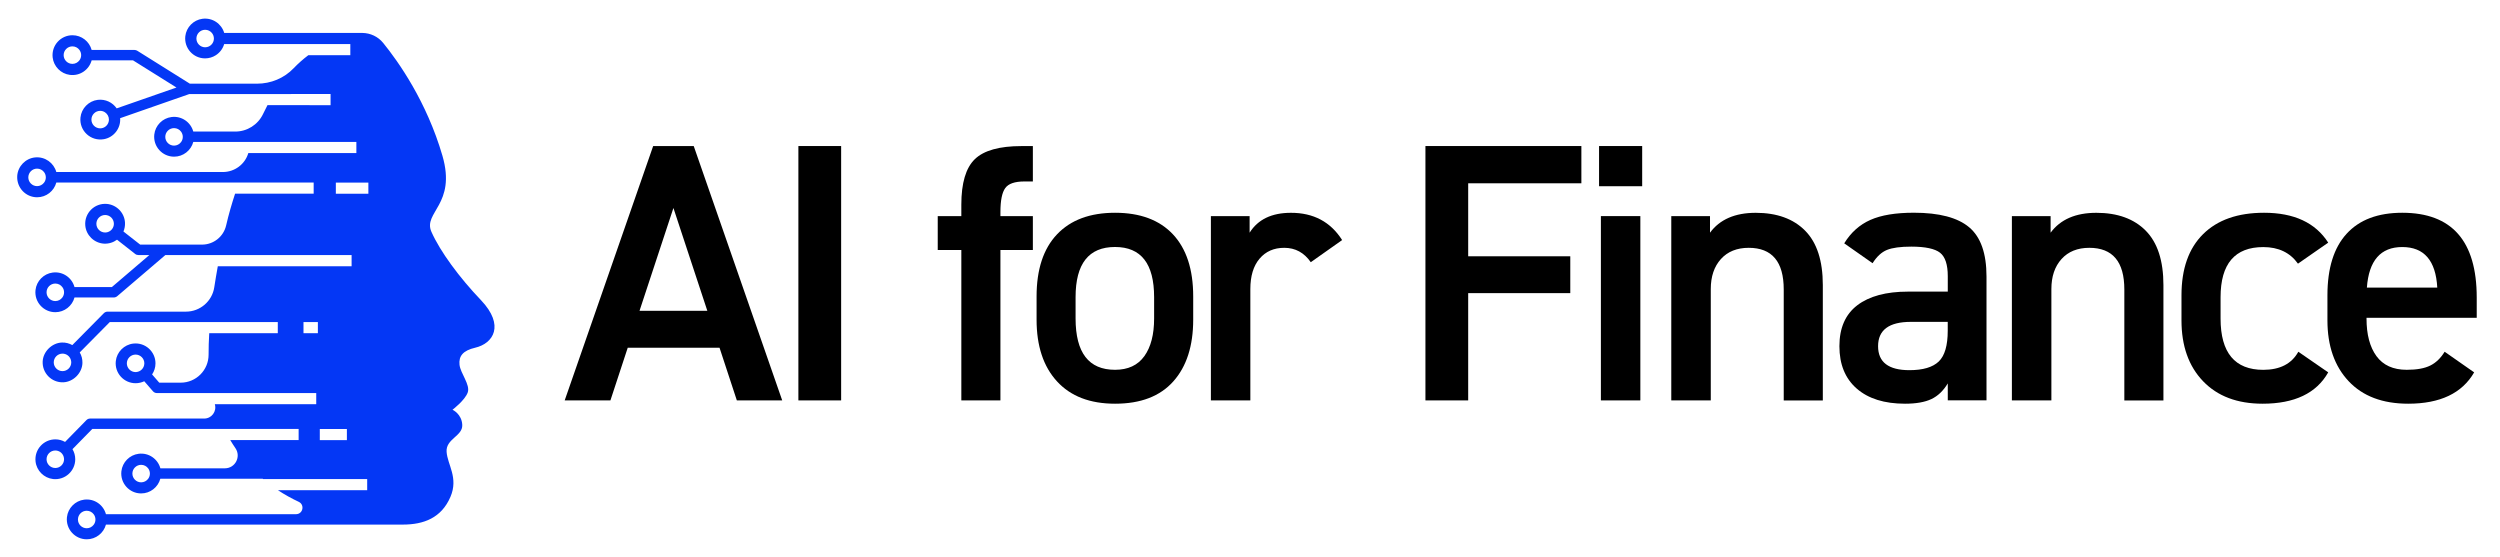
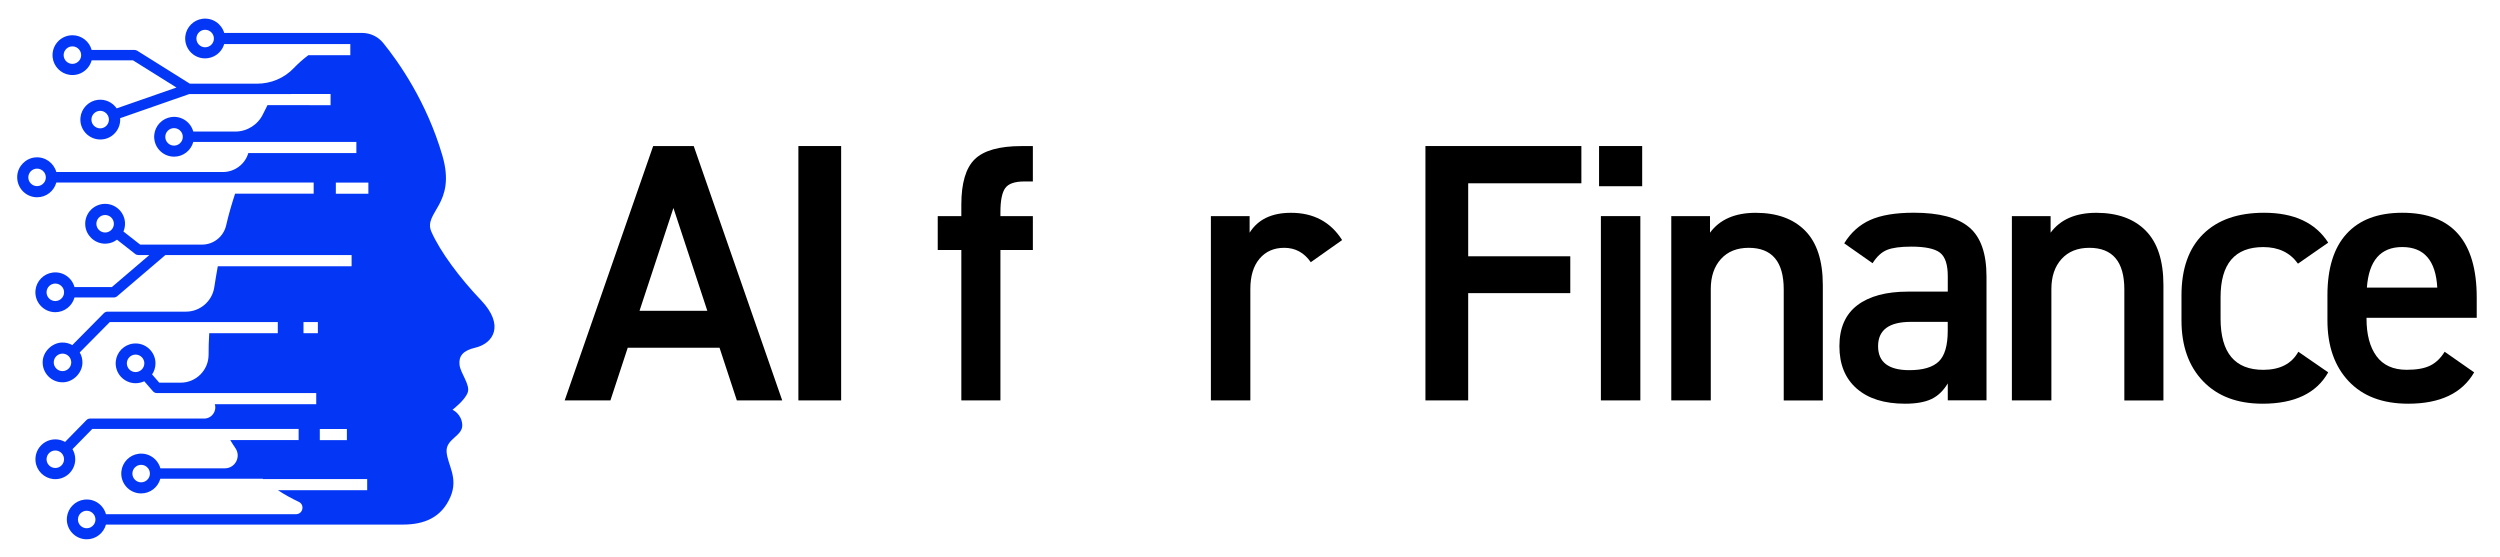
<svg xmlns="http://www.w3.org/2000/svg" version="1.1" id="Layer_1" x="0px" y="0px" viewBox="0 0 5455.7 1216.2" style="enable-background:new 0 0 5455.7 1216.2;" xml:space="preserve">
  <style type="text/css">
	.st0{fill:#0437F5;}
</style>
  <g>
    <g>
      <g>
        <path class="st0" d="M941.5,505.9c-18.9-42.6,55-59.5,24-166.1c-34.4-118-95.9-205-129.3-246.1c-11.3-13.9-28-21.6-45.3-21.8     h-0.6h-301c-5.8-19.8-25.3-33.8-47.6-30.9c-19.5,2.6-35.1,18.5-37.3,38c-2.9,26.2,17.5,48.4,43.1,48.4c8.6,0,16.7-2.5,23.5-6.9     c8.7-5.6,15.3-14.2,18.2-24.3H712h52.5v24.3h-91.7c-11.4,8.6-22.1,18.1-32.1,28.5C620,170.7,591,182.6,561,182.6H414.3     l-114.8-71.9c-1.8-1.1-3.9-1.7-6-1.7h-93.5c-5-18.5-21.9-32.1-41.9-32.1c-25.6,0-46.1,22.2-43.2,48.4     c2.2,19.7,17.9,35.6,37.5,38.1c22.4,2.9,42.1-11.5,47.6-31.7h90.3l94.8,59.3l-130.5,45.5c-8.8-12.8-24.3-20.7-41.4-18.6     c-19.8,2.5-35.6,18.7-37.6,38.6c-2.9,28.6,22.3,52.4,51.3,47.2c21.5-3.9,36.9-23.8,35.3-45.6c0-0.1,0-0.1,0-0.2l151-52.7h184.7     H678h43.4v24.3H583.7c-3.2,6.1-6.3,12.3-9.3,18.6l-0.4,0.8c-11.1,23.3-34.7,38.2-60.5,38.2h-91.7c-5.5-20.2-25.2-34.6-47.6-31.7     c-19.6,2.5-35.3,18.4-37.5,38.1c-2.9,26.2,17.6,48.4,43.2,48.4c20,0,36.9-13.6,41.9-32.1h128h79h148.9v24.3H541.9c0,0,0,0,0,0     c-7.3,24.6-30,41.3-55.6,41.3H122.9c-5.4-19.7-24.3-33.9-46.1-31.9c-21,2-37.8,19.3-39.2,40.3C36,409.4,56,430.5,81,430.5     c20,0,36.9-13.6,41.9-32.1H521h123.3h40.2v24.3H513c-7.2,22.2-13.9,44.8-19.4,68.8l-0.1,0.4c-5.6,24.5-27.4,41.9-52.6,41.9h-135     l-36.5-28.6c2.5-5.8,3.7-12.3,3.4-19.1c-1-21.5-18.2-39.3-39.7-41.1c-26.9-2.2-49.3,20.2-47,47.1c1.8,21.3,19.4,38.3,40.7,39.6     c10.7,0.6,20.7-2.7,28.6-8.6l39.6,31.1c2,1.6,4.5,2.4,7,2.4h23.9l-81.8,69.9h-81.5c-5.5-20.2-25.1-34.6-47.6-31.7     c-19.6,2.5-35.3,18.4-37.5,38.1c-2.9,26.2,17.6,48.4,43.2,48.4c20,0,36.9-13.6,41.9-32.1h85.7c2.7,0,5.3-1,7.4-2.7l105.2-89.9     h118.9h76.7h210.8V581h-292c-2.8,15.3-5.3,30.6-7.7,45.9c-4.6,30.6-31,53.2-61.9,53.2h-171c-3,0-5.9,1.2-8.1,3.4l-68.8,69.6     c-6.7-3.8-14.5-5.9-22.7-5.6c-21.8,0.7-41.3,20-42,41.8c-0.9,25.2,19.7,45.8,44.8,45c22-0.7,41.4-20.2,42-42.2     c0.2-8.4-1.9-16.3-5.9-23l65.5-66.2h219h123.4h24.3v24.3H456.6c-1,16-1.4,31.6-1.4,46.7c0.1,33.8-27.2,61.2-61,61.2h-46.7     l-15.6-18c4.7-6.9,7.4-15.2,7.4-24.2c0-25.6-22.3-46.1-48.5-43.1c-19.9,2.3-35.9,18.3-38.1,38.2c-2.9,26.1,17.6,48.3,43.2,48.3     c6.8,0,13.2-1.6,18.9-4.3l19,21.9c2.2,2.5,5.3,3.9,8.6,3.9h120.5h28.9h198.3v24.3H468.8c0,0.1,0.1,0.2,0.1,0.3     c4.4,15.5-7.1,31-23.2,31h-249c-3.1,0-6,1.2-8.1,3.4L142,964.4c-6.3-3.5-13.5-5.6-21.2-5.6c-25.6,0-46.1,22.2-43.2,48.4     c2.2,19.9,18.3,36,38.2,38.2c26.2,2.9,48.4-17.6,48.4-43.2c0-8-2.2-15.5-6-22l43.2-44.1h287.9h162.4v24.3H502.5     c3.6,6,7.3,11.9,11.3,17.7c12.7,18.6-0.5,43.9-23.1,43.9H350c-5.5-20.2-25.2-34.6-47.6-31.7c-19.6,2.5-35.3,18.4-37.5,38.1     c-2.9,26.2,17.5,48.4,43.1,48.4c20,0,36.9-13.6,41.9-32.1h223.4c0.3,0.3,0.6,0.6,0.9,0.8h227.1v24.3H606.6     c14.4,9.5,29.5,17.9,45.3,25.3c13.7,6.5,9.2,27-6,27H231.2c-5.5-20.2-25.1-34.6-47.6-31.7c-19.6,2.5-35.3,18.4-37.5,38.1     c-2.9,26.2,17.6,48.4,43.2,48.4c20,0,36.9-13.6,41.9-32.1h647.9c45.3,0,84.1-14.3,103.9-60.5c17.9-41.7-6.5-70-8.4-98.3     c-2-28.3,35.2-34.2,34.2-58.5c-1-24.3-21.3-33.3-21.3-33.3s27.3-20.8,33.2-37.7c6-16.9-15.9-41.7-17.9-60.5     c-2-18.9,7.5-31,34.2-37.2c39.5-9.2,65-48.6,12.7-103.7C1002.5,605.7,960.6,549,941.5,505.9z M466.8,84.1c0,4.6-1.7,8.9-4.4,12.2     c-3.5,4.2-8.8,6.9-14.7,6.9c-10.5,0-19.1-8.6-19.1-19.1c0-10.5,8.6-19.1,19.1-19.1c5.9,0,11.2,2.7,14.7,6.9     C465.1,75.2,466.8,79.5,466.8,84.1z M177.1,120.3c0,4.3-1.4,8.2-3.8,11.4c-3.5,4.7-9,7.7-15.3,7.7c-10.5,0-19.1-8.6-19.1-19.1     c0-10.5,8.6-19.1,19.1-19.1c6.3,0,11.8,3,15.3,7.7C175.7,112.2,177.1,116.1,177.1,120.3z M218.6,280.1     c-10.5,0-19.1-8.6-19.1-19.1c0-10.5,8.6-19.1,19.1-19.1c4,0,7.7,1.2,10.7,3.3c5,3.4,8.4,9.2,8.4,15.8c0,2-0.3,3.9-0.9,5.7     C234.4,274.5,227.1,280.1,218.6,280.1z M398.9,298.7c0,4.3-1.4,8.2-3.8,11.4c-3.5,4.7-9.1,7.7-15.3,7.7     c-10.5,0-19.1-8.6-19.1-19.1c0-10.5,8.6-19.1,19.1-19.1c6.3,0,11.8,3,15.3,7.7C397.5,290.5,398.9,294.4,398.9,298.7z M100,387.1     c0,4.3-1.4,8.2-3.8,11.4c-3.5,4.7-9.1,7.7-15.3,7.7c-10.5,0-19.1-8.6-19.1-19.1c0-10.5,8.6-19.1,19.1-19.1c6.3,0,11.8,3,15.3,7.7     C98.6,378.9,100,382.8,100,387.1z M234.5,506.7c-1.6,0.4-3.3,0.7-5.1,0.7c-10.5,0-19.1-8.6-19.1-19.1c0-10.5,8.6-19.1,19.1-19.1     c10.5,0,19.1,8.6,19.1,19.1c0,0.2,0,0.4,0,0.5C248.3,497.4,242.4,504.5,234.5,506.7z M139.8,637.9c0,4.3-1.4,8.2-3.8,11.4     c-3.5,4.7-9,7.7-15.3,7.7c-10.5,0-19.1-8.6-19.1-19.1c0-10.5,8.6-19.1,19.1-19.1c6.3,0,11.8,3,15.3,7.7     C138.5,629.7,139.8,633.6,139.8,637.9z M155.5,790.8c0,10.5-8.6,19.1-19.1,19.1c-10.5,0-19.1-8.6-19.1-19.1     c0-10.5,8.6-19.1,19.1-19.1c0.9,0,1.8,0.1,2.7,0.2c8.3,1.2,14.9,7.7,16.1,16C155.4,788.9,155.5,789.9,155.5,790.8z M295.9,812     c-10.5,0-19.1-8.6-19.1-19.1c0-10.5,8.6-19.1,19.1-19.1c10.5,0,19.1,8.6,19.1,19.1c0,1.4-0.2,2.8-0.5,4.1     c-1.8,8.1-8.7,14.2-17.2,14.9C296.8,812,296.3,812,295.9,812z M139.8,1002.2c0,10.5-8.6,19.1-19.1,19.1     c-10.5,0-19.1-8.6-19.1-19.1c0-10.5,8.6-19.1,19.1-19.1c0.9,0,1.8,0.1,2.6,0.2c8.3,1.1,14.9,7.6,16.2,15.9     C139.8,1000.2,139.8,1001.2,139.8,1002.2z M327.1,1033.5c0,4.3-1.4,8.2-3.8,11.4c-3.5,4.7-9.1,7.7-15.3,7.7     c-10.5,0-19.1-8.6-19.1-19.1c0-10.5,8.6-19.1,19.1-19.1c6.3,0,11.8,3,15.3,7.7C325.7,1025.3,327.1,1029.2,327.1,1033.5z      M662.3,727.2v-24.3h31.4v24.3H662.3z M757,960.5h-59.1v-24.3H757V960.5z M208.3,1133.7c0,4.3-1.4,8.2-3.8,11.4     c-3.5,4.7-9,7.7-15.3,7.7c-10.5,0-19.1-8.6-19.1-19.1c0-10.5,8.6-19.1,19.1-19.1c6.3,0,11.8,3,15.3,7.7     C206.9,1125.5,208.3,1129.5,208.3,1133.7z M732.9,422.8v-24.3h71v24.3H732.9z" />
      </g>
    </g>
    <g>
      <path d="M1369.9,758.8l-37.8,115h-99.8l193.1-555.1h88.5l193.1,555.1H1608l-37.8-115H1369.9z M1543.6,678.3l-74-224.4l-74,224.4    H1543.6z" />
      <path d="M1742.3,318.7h93.3v555.1h-93.3V318.7z" />
      <path d="M2046.4,545.6v-74h51.5v-24.9c0-47.2,9.8-80.3,29.4-99.3c19.6-19,53.5-28.6,101.8-28.6h24.9v77.2h-18.5    c-20.9,0-34.9,4.8-41.8,14.5c-7,9.7-10.5,27.1-10.5,52.3v8.8h70.8v74h-70.8v328.2h-85.3V545.6H2046.4z" />
-       <path d="M2603.9,646.9v50.7c0,57.4-14.5,102.3-43.4,134.7c-29,32.5-71.3,48.7-127.1,48.7c-54.7,0-96.9-16.2-126.7-48.7    c-29.8-32.4-44.6-77.4-44.6-134.7v-50.7c0-59,14.9-104.2,44.6-135.5c29.8-31.4,72-47.1,126.7-47.1c54.7,0,96.8,15.7,126.3,47.1    C2589.1,542.8,2603.9,587.9,2603.9,646.9z M2433.3,807c28.4,0,49.7-9.9,64-29.8c14.2-19.8,21.3-47.2,21.3-82.1v-46.7    c0-72.9-28.4-109.4-85.3-109.4c-57.4,0-86.1,36.5-86.1,109.4v46.7C2347.3,769.8,2375.9,807,2433.3,807z" />
      <path d="M2928.9,523.9l-68.4,48.3c-14.5-20.9-33.8-31.4-57.9-31.4c-22.5,0-40.5,7.9-53.9,23.7c-13.4,15.8-20.1,37.9-20.1,66.4    v242.9h-86.1V471.6h84.5v36.2c18.2-29,48.3-43.4,90.1-43.4C2866.4,464.3,2903.7,484.2,2928.9,523.9z" />
      <path d="M3110.7,873.8V318.7H3451V400h-247v159.3h222.8v80.4H3204v234.1H3110.7z" />
      <path d="M3583.7,406.4h-94.1v-87.7h94.1V406.4z M3579.7,873.8h-86.1V471.6h86.1V873.8z" />
      <path d="M3733.3,873.8h-86.1V471.6h84.5v36.2c21.4-29,54.7-43.4,99.8-43.4c46.1,0,82.1,13,107.8,39c25.7,26,38.6,65.6,38.6,118.7    v251.8h-85.3V631.7c0-60.6-25.5-90.9-76.4-90.9c-25.7,0-46,8.2-60.7,24.5c-14.8,16.4-22.1,38.2-22.1,65.6V873.8z" />
      <path d="M4051.9,848c-25.2-22-37.8-52.8-37.8-92.5c0-39.7,13-69.4,39-89.3c26-19.8,62.9-29.8,110.6-29.8h86.9v-33.8    c0-25.2-5.6-42.2-16.9-51.1c-11.3-8.8-32.2-13.3-62.7-13.3c-23.6,0-41.3,2.4-53.1,7.2c-11.8,4.8-22.3,14.5-31.4,29l-61.9-43.4    c14.5-23.6,33.5-40.6,57.1-51.1c23.6-10.5,55.2-15.7,94.9-15.7c55.2,0,95.5,10.6,120.7,31.8c25.2,21.2,37.8,57,37.8,107.4v270.3    h-84.5v-37c-9.7,16.1-21.6,27.5-35.8,34.2c-14.2,6.7-33.4,10.1-57.5,10.1C4112.2,881,4077.1,870,4051.9,848z M4250.5,721.7v-19.3    h-80.4c-47.7,0-71.6,17.7-71.6,53.1c0,34.9,22.8,52.3,68.4,52.3c29.5,0,50.8-6.3,64-18.9C4244,776.3,4250.5,753.9,4250.5,721.7z" />
      <path d="M4476.6,873.8h-86.1V471.6h84.5v36.2c21.4-29,54.7-43.4,99.8-43.4c46.1,0,82.1,13,107.8,39c25.7,26,38.6,65.6,38.6,118.7    v251.8h-85.3V631.7c0-60.6-25.5-90.9-76.4-90.9c-25.7,0-46,8.2-60.7,24.5c-14.8,16.4-22.1,38.2-22.1,65.6V873.8z" />
      <path d="M5015.6,767.6l65.2,45c-25.7,45.6-73.5,68.4-143.2,68.4c-55.2,0-98.5-16.4-129.9-49.1c-31.4-32.7-47.1-77-47.1-132.7    v-54.7c0-57.9,15.7-102.4,47.1-133.5c31.4-31.1,75.7-46.7,133.1-46.7c65.4,0,112.1,21.7,140,65.2l-66,45.9    c-17.2-24.1-42.4-36.2-75.6-36.2c-62.2,0-93.3,36.5-93.3,109.4v46.7c0,74.5,31.1,111.8,93.3,111.8    C4975.6,807,5001.1,793.9,5015.6,767.6z" />
      <path d="M5334.9,767.6l64.4,45c-26.3,45.6-74.3,68.4-144,68.4c-55.8,0-99.1-16.4-129.9-49.1c-30.8-32.7-46.3-77-46.3-132.7v-54.7    c0-59,13.9-103.8,41.8-134.3c27.9-30.6,68.4-45.9,121.5-45.9c108.3,0,162.5,61.7,162.5,185v44.2h-240.5v1.6    c0,34.9,7.2,62.2,21.7,82.1c14.5,19.8,36.5,29.8,66,29.8c22,0,39.1-3.1,51.5-9.3C5315.9,791.6,5326.3,781.6,5334.9,767.6z     M5242.4,539.1c-47.2,0-72.9,29.5-77.2,88.5h153.6C5315.6,568.6,5290.1,539.1,5242.4,539.1z" />
    </g>
  </g>
</svg>